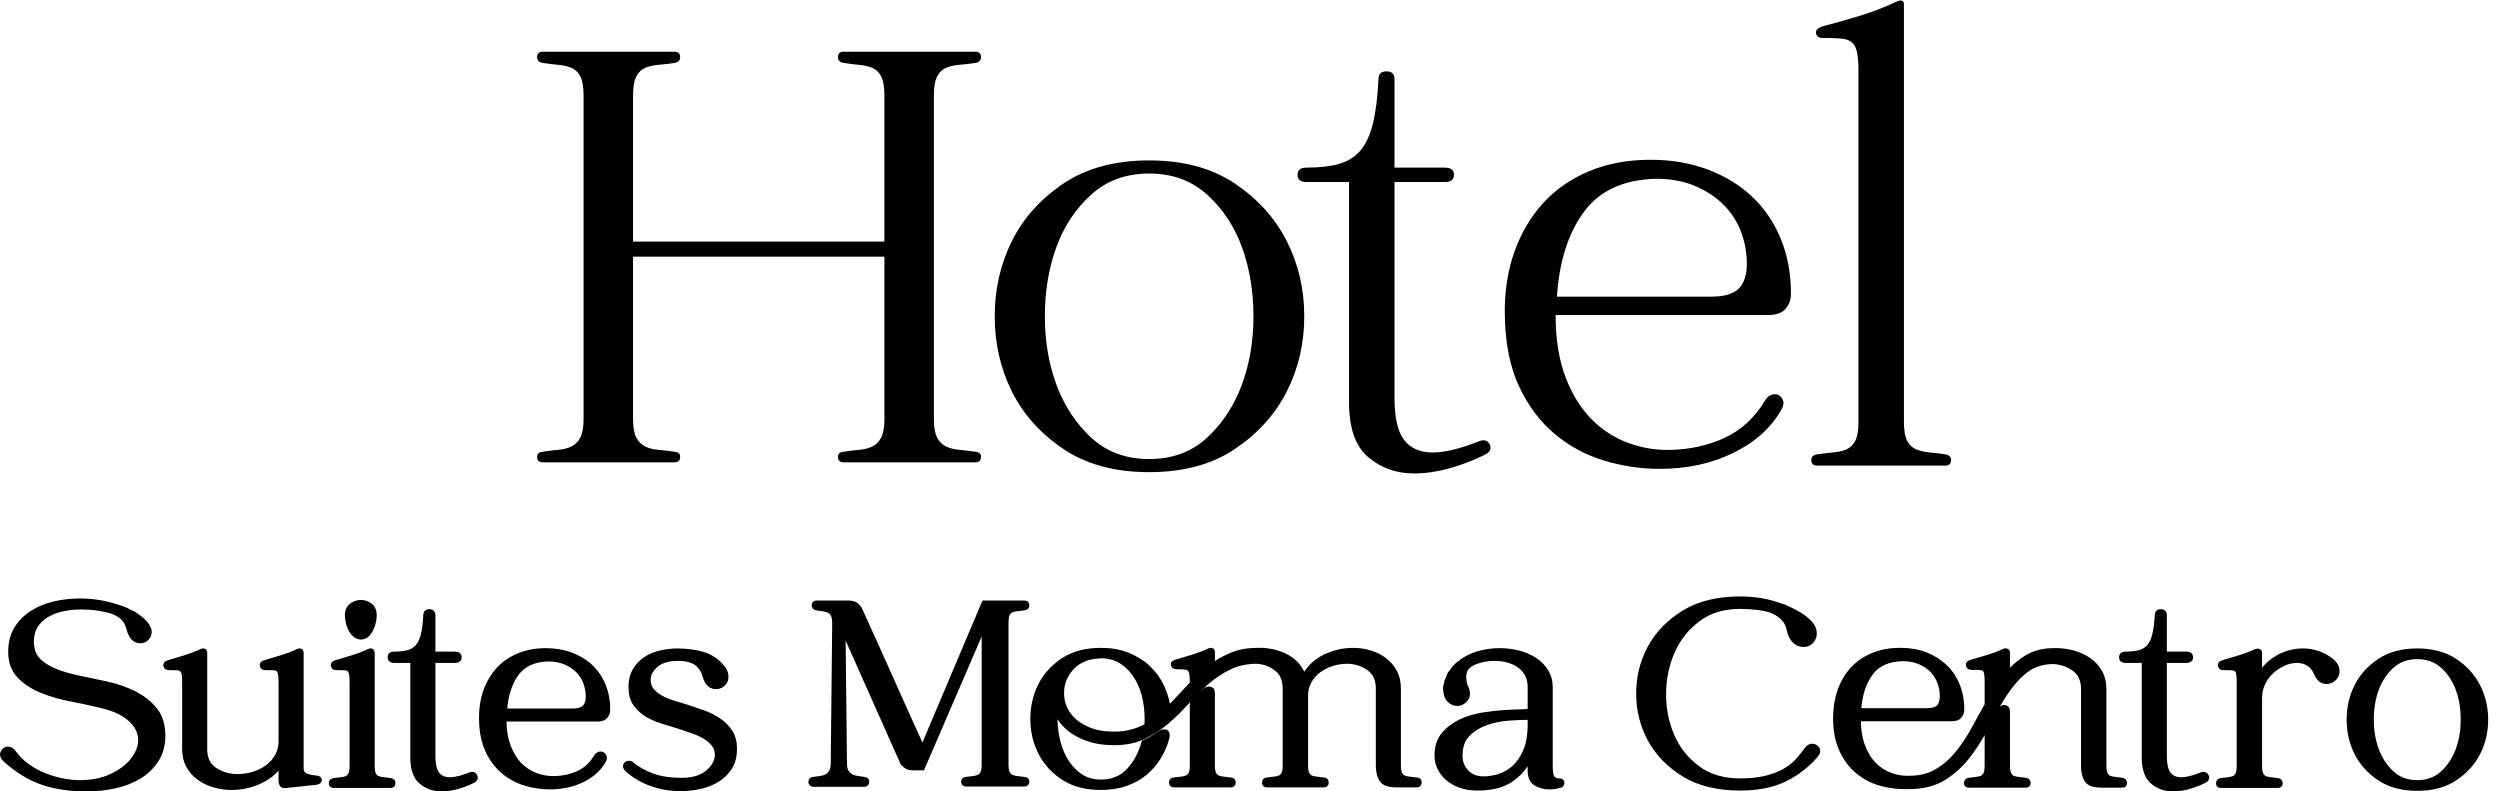
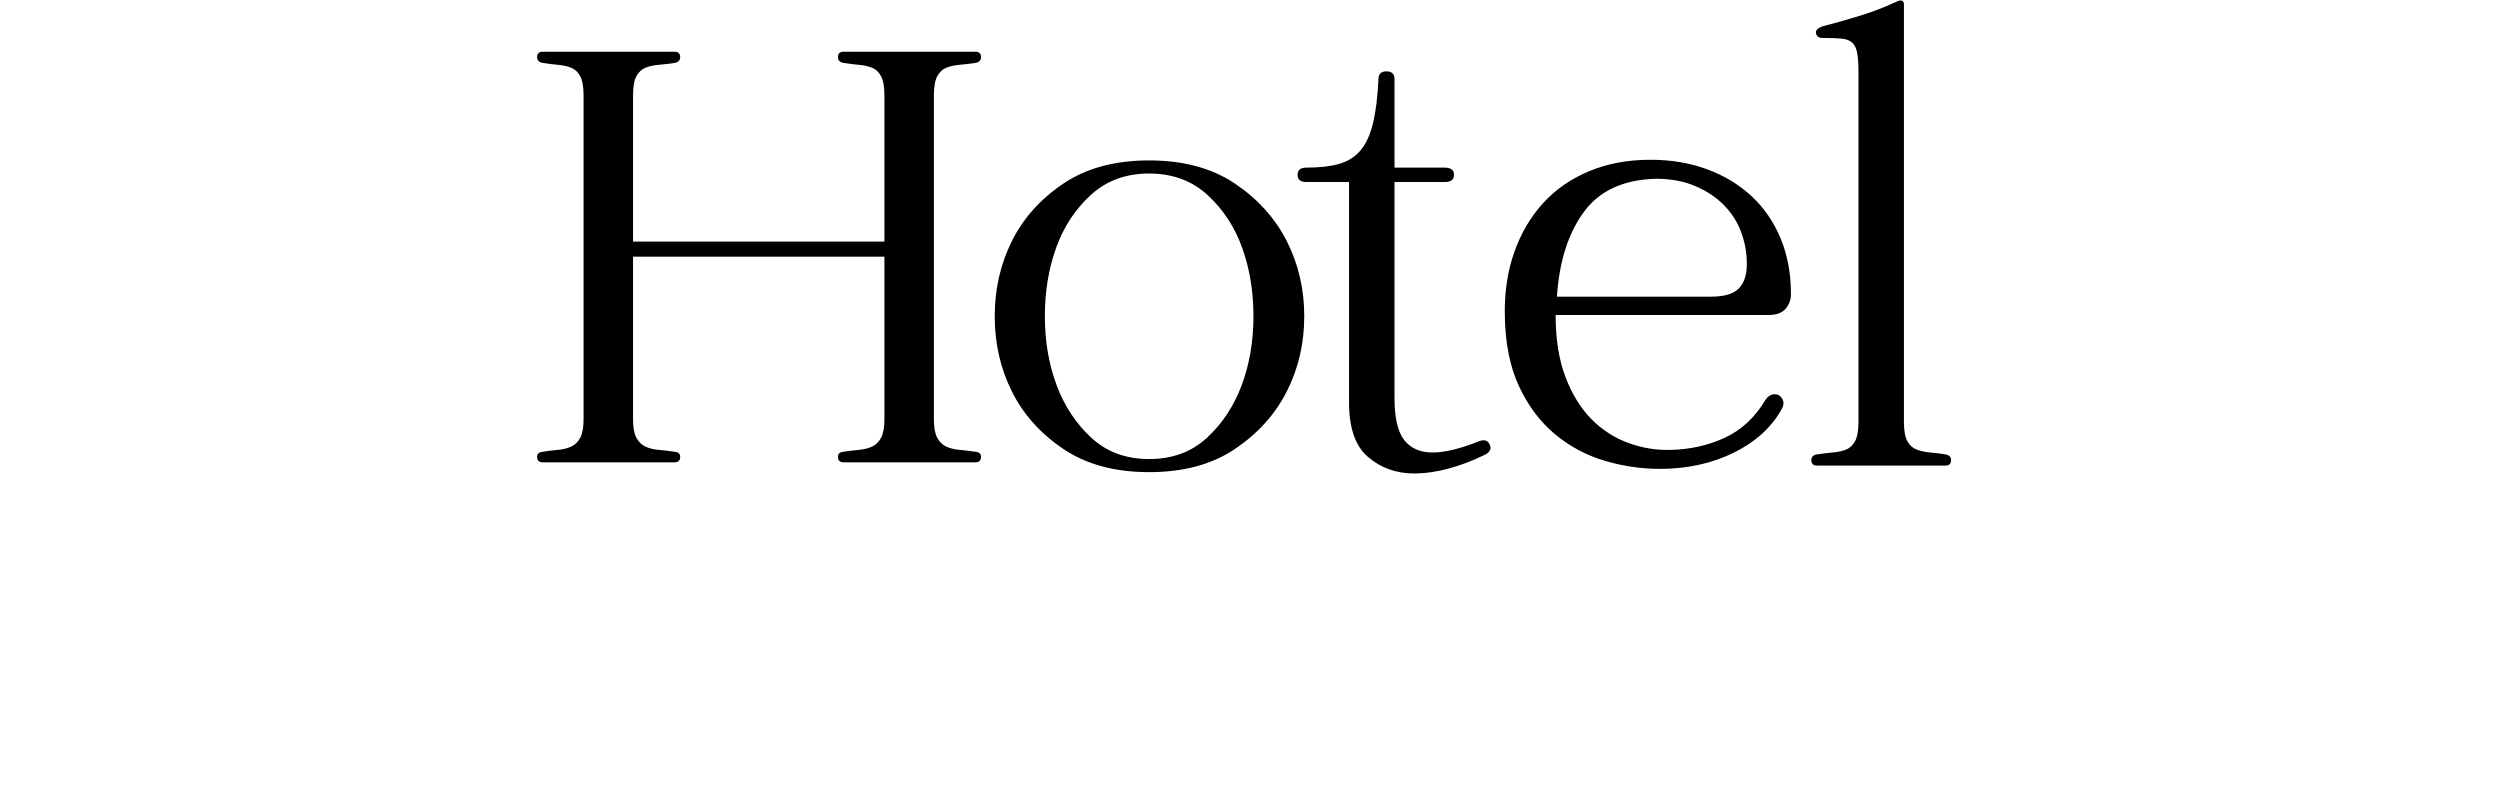
<svg xmlns="http://www.w3.org/2000/svg" width="100%" height="100%" viewBox="0 0 79 25" version="1.1" xml:space="preserve" style="fill-rule:evenodd;clip-rule:evenodd;stroke-linejoin:round;stroke-miterlimit:2;">
  <g transform="matrix(0.049,0,0,0.048,-9.44422e-06,18.848)">
-     <path d="M1289.62,72.63C1290.41,71.929 1291.38,71.486 1292.53,71.486C1295.17,71.486 1296.24,73.572 1296.24,75.962L1296.24,111.515C1296.24,112.916 1296.34,115.099 1297.01,116.367C1297.4,117.126 1297.95,117.763 1298.75,118.094C1299.8,118.524 1300.96,118.736 1302.08,118.833C1303.67,118.972 1305.26,119.173 1306.84,119.416L1306.94,119.432L1307.04,119.46C1308.64,119.917 1309.55,121.169 1309.55,122.827C1309.55,124.723 1308.27,125.877 1306.41,125.877L1269.71,125.877C1267.85,125.877 1266.57,124.723 1266.57,122.827C1266.57,121.169 1267.47,119.917 1269.08,119.46L1269.17,119.432L1269.28,119.416C1270.86,119.173 1272.44,118.972 1274.04,118.833C1275.16,118.736 1276.32,118.524 1277.36,118.094C1278.17,117.763 1278.71,117.126 1279.11,116.367C1279.78,115.099 1279.88,112.916 1279.88,111.515L1279.88,91.243C1277.27,95.956 1274.39,100.512 1271.21,104.867C1266.72,111.028 1261.28,116.277 1254.92,120.475C1247.83,125.153 1239.51,126.827 1231.12,126.827L1227.88,126.827C1222.36,126.827 1216.92,125.991 1211.63,124.38C1206.2,122.726 1201.31,120.036 1196.99,116.365C1192.36,112.443 1188.92,107.507 1186.39,102.023C1183.34,95.401 1182.21,87.972 1182.15,80.729C1182.1,74.33 1182.97,67.935 1184.99,61.855C1186.82,56.382 1189.56,51.352 1193.4,47.03C1197.2,42.754 1201.84,39.544 1207.1,37.299C1212.84,34.847 1219,33.842 1225.22,33.842L1226.97,33.843C1232.6,33.965 1238.17,34.963 1243.36,37.208C1248.08,39.248 1252.34,42.061 1255.95,45.736C1259.53,49.387 1262.19,53.682 1264.01,58.467C1265.94,63.584 1266.77,68.981 1266.77,74.441C1266.77,76.43 1266.15,78.238 1264.87,79.764C1263.36,81.554 1261.14,82.148 1258.88,82.148L1200.06,82.148C1200.17,87.524 1200.88,93.093 1202.79,98.105C1204.4,102.351 1206.64,106.449 1209.84,109.714C1212.66,112.586 1215.93,114.773 1219.7,116.172C1223.37,117.53 1227.16,118.189 1231.07,118.067L1231.12,118.067C1236.96,118.067 1242.7,116.948 1247.8,114.006C1252.68,111.19 1256.9,107.515 1260.47,103.164C1264.39,98.399 1267.79,93.226 1270.76,87.823C1273.83,82.231 1276.87,76.622 1279.88,70.993L1279.88,56.759C1279.88,54.911 1279.86,52.918 1279.61,51.085C1279.51,50.412 1279.3,49.529 1278.75,49.071C1278.17,48.585 1277.31,48.435 1276.57,48.4C1274.8,48.315 1273.01,48.306 1271.23,48.306C1269.47,48.306 1268.18,47.315 1267.84,45.575C1267.4,43.398 1269.11,42.176 1270.99,41.695C1274.53,40.646 1278.06,39.572 1281.59,38.478C1285.02,37.413 1288.39,36.136 1291.63,34.574C1292.46,34.173 1293.35,34.046 1294.25,34.271C1295.55,34.596 1296.24,35.681 1296.24,36.987L1296.24,46.928C1299.29,43.729 1302.71,40.943 1306.52,38.64C1311.98,35.336 1318.13,34.032 1324.44,34.033C1328.59,33.903 1332.73,34.357 1336.76,35.416C1340.64,36.435 1344.32,38.029 1347.63,40.307C1350.88,42.542 1353.49,45.397 1355.44,48.827C1357.56,52.548 1358.41,56.69 1358.41,60.942L1358.41,111.515C1358.41,112.916 1358.51,115.099 1359.18,116.367C1359.58,117.126 1360.12,117.762 1360.92,118.094C1361.97,118.524 1363.13,118.736 1364.25,118.833C1365.84,118.972 1367.43,119.173 1369.01,119.416L1369.11,119.432L1369.21,119.46C1370.81,119.917 1371.72,121.169 1371.72,122.827C1371.72,124.723 1370.44,125.877 1368.58,125.877L1355.46,125.877C1351.54,125.877 1346.36,125.246 1344.25,121.426C1342.63,118.508 1342.05,115.2 1342.05,111.895L1342.05,60.942C1342.05,56.287 1340.77,52.022 1336.98,49.112C1333.29,46.281 1329.03,44.852 1324.41,44.504C1318.03,44.514 1312.05,46.12 1307.06,50.219C1301.96,54.404 1297.71,59.489 1294.18,65.045C1292.6,67.535 1291.08,70.066 1289.62,72.63ZM772.073,64.528C773.476,63.119 774.926,61.756 776.427,60.47L776.448,60.452L776.469,60.435C777.369,59.714 778.42,59.319 779.575,59.319C782.087,59.319 783.48,60.964 783.48,63.414L783.48,111.325C783.48,112.725 783.576,114.909 784.244,116.177C784.643,116.935 785.187,117.572 785.992,117.904C787.037,118.334 788.195,118.545 789.316,118.643C790.91,118.782 792.5,118.983 794.058,119.223C795.894,119.452 796.997,120.771 796.88,122.643C796.763,124.514 795.519,125.687 793.644,125.687L757.14,125.687C755.266,125.687 754.021,124.514 753.904,122.643C753.788,120.783 754.876,119.469 756.713,119.224C758.226,118.973 759.749,118.776 761.278,118.643C762.447,118.542 763.63,118.318 764.727,117.892C765.561,117.567 766.127,116.963 766.541,116.177C767.208,114.909 767.304,112.725 767.304,111.325L767.304,69.688C767.049,69.977 766.796,70.268 766.544,70.56C762.518,75.215 758.186,79.601 753.55,83.649C748.92,87.692 743.794,91.074 738.27,93.771C732.119,96.775 725.351,97.929 718.545,97.929C713.473,97.929 708.326,97.396 703.448,95.962C699.304,94.742 695.294,93.022 691.693,90.621C688.464,88.468 685.598,85.856 683.299,82.721C682.843,82.099 682.408,81.465 681.995,80.819C682.045,84.509 682.406,88.188 683.069,91.832C683.992,96.91 685.601,101.834 688.118,106.352C690.388,110.427 693.368,113.93 697.156,116.662C700.959,119.406 705.325,120.538 709.99,120.538C716.63,120.538 722.369,118.443 726.845,113.471C731.44,108.364 734.435,102.322 736.177,95.702L736.376,94.948L737.088,94.631C740.341,93.185 743.424,91.402 746.292,89.293C747.597,88.334 749.204,87.457 750.866,87.457C752.367,87.457 753.606,88.187 754.113,89.639C754.571,90.952 754.302,92.557 753.958,93.866C752.772,98.37 750.939,102.646 748.553,106.643C746.12,110.721 743.078,114.322 739.468,117.407C735.668,120.654 731.298,123.045 726.605,124.735C721.286,126.65 715.626,127.398 709.99,127.398C701.022,127.398 692.157,125.567 684.646,120.463C678.079,116 672.901,110.253 669.456,103.093C666.053,96.018 664.448,88.47 664.448,80.62C664.448,72.77 666.053,65.221 669.456,58.147C672.901,50.987 678.079,45.24 684.646,40.777C692.157,35.673 701.022,33.842 709.99,33.842C716.215,33.842 722.44,34.781 728.205,37.201C733.269,39.326 737.906,42.238 741.833,46.095C745.587,49.783 748.562,54.051 750.73,58.847C752.44,62.631 753.679,66.569 754.444,70.628C756.306,68.714 758.135,66.769 759.931,64.793C762.386,62.093 764.844,59.395 767.304,56.7L767.304,56.569C767.304,54.77 767.273,52.74 766.95,50.966C766.826,50.282 766.567,49.323 766.03,48.835C765.497,48.351 764.617,48.175 763.926,48.109C762.195,47.944 760.399,47.926 758.661,47.926C756.981,47.926 755.667,47.058 755.199,45.418C754.55,43.146 756.537,41.952 758.435,41.501C761.938,40.462 765.431,39.39 768.914,38.29C772.312,37.217 775.659,35.946 778.864,34.386C779.758,33.951 780.809,33.605 781.796,33.929C782.991,34.322 783.48,35.429 783.48,36.606L783.48,42.466C786.89,40.253 790.493,38.365 794.263,36.816C799.479,34.672 805.109,33.845 810.725,33.842C817.556,33.589 824.077,34.949 830.139,38.114C835.193,40.753 838.851,44.597 841.109,49.573C844.214,44.788 848.337,41.001 853.567,38.386C859.534,35.403 865.875,33.842 872.545,33.842C876.421,33.842 880.251,34.385 883.956,35.531C887.511,36.63 890.826,38.279 893.782,40.547C896.742,42.819 899.071,45.664 900.793,48.976C902.693,52.63 903.447,56.658 903.447,60.752L903.447,111.325C903.447,112.725 903.544,114.909 904.211,116.177C904.61,116.935 905.155,117.572 905.96,117.904C907.004,118.334 908.163,118.545 909.284,118.643C910.878,118.782 912.467,118.983 914.026,119.223C915.861,119.452 916.965,120.771 916.848,122.643C916.731,124.514 915.486,125.687 913.612,125.687L900.493,125.687C896.545,125.687 891.54,124.984 889.462,121.125C887.895,118.215 887.272,114.99 887.272,111.705L887.272,60.752C887.272,55.799 885.88,51.313 881.693,48.395C877.744,45.643 873.365,44.314 868.552,44.314C865.481,44.314 862.464,44.822 859.541,45.758C856.631,46.689 853.911,48.048 851.465,49.883C849.08,51.671 847.179,53.896 845.731,56.502C844.16,59.329 843.559,62.484 843.559,65.695L843.559,111.325C843.559,112.725 843.656,114.909 844.322,116.177C844.722,116.936 845.266,117.572 846.071,117.904C847.116,118.334 848.274,118.545 849.395,118.643C850.987,118.782 852.574,118.989 854.154,119.225C855.913,119.489 856.867,120.804 856.867,122.542C856.867,124.455 855.636,125.687 853.723,125.687L817.029,125.687C815.116,125.687 813.885,124.455 813.885,122.542C813.885,120.804 814.839,119.489 816.598,119.225C818.178,118.989 819.765,118.782 821.356,118.643C822.478,118.545 823.636,118.334 824.681,117.904C825.486,117.572 826.03,116.935 826.429,116.177C827.097,114.909 827.193,112.725 827.193,111.325L827.193,60.752C827.193,56.195 826.038,51.85 822.379,48.897C818.967,46.144 815.055,44.67 810.691,44.314C804.67,44.322 798.735,45.397 793.331,48.131C788.192,50.732 783.442,53.966 779.13,57.785C776.694,59.943 774.342,62.194 772.073,64.528ZM76.792,5.586C79.91,6.443 82.907,7.867 85.692,9.506L86.086,9.506L86.477,9.747C88.086,10.737 89.647,11.816 91.115,13.005C92.368,14.019 93.581,15.121 94.643,16.335L94.664,16.36C97.008,19.149 98.911,22.791 97.163,26.385C95.839,29.104 93.655,30.815 90.569,30.815C89.246,30.815 87.981,30.473 86.801,29.883C85.315,29.14 84.243,27.819 83.456,26.386C82.631,25.004 82.023,23.517 81.666,21.946C81.372,20.65 80.929,19.397 80.358,18.197C79.727,16.873 78.714,15.687 77.661,14.681C76.12,13.21 73.747,12.105 71.779,11.332C65.55,9.392 59.058,8.571 52.544,8.571C48.602,8.571 44.668,8.949 40.81,9.771C37.339,10.511 33.994,11.726 30.949,13.565C28.198,15.228 25.944,17.403 24.272,20.15C22.5,23.061 21.847,26.386 21.847,29.762C21.847,31.99 22.2,34.17 22.905,36.283C23.66,38.549 25.184,40.468 26.928,42.062C29.392,44.315 32.58,46.041 35.615,47.385C40.277,49.448 45.445,50.864 50.416,51.941C56.696,53.3 62.984,54.618 69.252,56.031C75.506,57.441 81.604,59.52 87.316,62.444C92.651,65.175 97.319,68.831 101.06,73.524C105.178,78.691 106.642,85.05 106.642,91.552C106.642,97.504 105.405,103.303 102.21,108.386C99.259,113.082 95.374,116.891 90.669,119.831C85.692,122.942 80.194,125.022 74.481,126.312C68.34,127.699 62.07,128.348 55.777,128.348C46.142,128.348 36.359,127.199 27.209,124.079C17.924,120.912 9.636,115.27 2.404,108.726L2.373,108.699L2.345,108.67C0.521,106.846 -0.776,104.432 0.532,101.923C1.501,100.067 3.065,98.864 5.204,98.864C7.229,98.864 8.802,100.04 9.945,101.632C12.394,105.043 15.322,108.009 18.711,110.49C22.121,112.987 25.814,115.024 29.75,116.562C33.625,118.075 37.626,119.24 41.717,119.995C45.462,120.686 49.265,121.016 53.074,120.919C58.628,120.776 64.168,119.867 69.315,117.717C73.718,115.878 77.892,113.43 81.375,110.144C84.338,107.349 86.703,104.071 88.091,100.222C89.328,96.793 89.478,93.338 88.358,89.863C87.104,85.968 84.289,82.852 81.112,80.38C76.543,76.827 70.264,74.719 64.706,73.356C58.301,71.785 51.864,70.354 45.39,69.095C38.818,67.817 32.34,65.973 26.158,63.391C20.584,61.064 15.483,57.827 11.339,53.401C6.947,48.712 5.291,42.746 5.291,36.416C5.291,30.788 6.384,25.224 9.329,20.365C12.013,15.937 15.572,12.309 19.908,9.484C24.433,6.536 29.432,4.525 34.677,3.276C40.224,1.956 45.894,1.331 51.594,1.331C60.218,1.331 68.65,2.749 76.792,5.586ZM108.581,41.885C112.088,40.845 115.586,39.772 119.074,38.671C122.472,37.598 125.819,36.326 129.024,34.766C129.959,34.311 131.055,33.981 132.068,34.399C133.22,34.874 133.64,36.007 133.64,37.177L133.64,100.488C133.64,105.488 135.105,109.933 139.39,112.832C143.584,115.669 148.269,116.926 153.31,116.926C156.543,116.926 159.729,116.408 162.822,115.474C165.894,114.546 168.772,113.162 171.358,111.254C173.848,109.416 175.849,107.137 177.373,104.442C178.987,101.586 179.634,98.425 179.634,95.164L179.634,56.949C179.634,55.15 179.603,53.12 179.28,51.346C179.156,50.661 178.897,49.704 178.359,49.215C177.85,48.751 176.991,48.621 176.333,48.59C174.558,48.505 172.767,48.497 170.991,48.497C169.232,48.497 167.941,47.505 167.593,45.765C167.157,43.588 168.866,42.366 170.751,41.885C174.259,40.846 177.756,39.772 181.244,38.671C184.642,37.598 187.989,36.326 191.194,34.766C192.129,34.311 193.225,33.981 194.238,34.399C195.39,34.874 195.81,36.007 195.81,37.177L195.81,112.846C195.81,114.299 196.108,115.75 197.532,116.411C199.478,117.315 201.904,117.696 204.025,117.883C205.849,118.044 207.659,118.947 207.498,121.05C207.352,122.943 205.768,123.795 204.052,123.966L185.091,126.052C183.502,126.31 181.613,126.26 180.593,124.804C179.808,123.683 179.634,122.165 179.634,120.831L179.634,114.677C176.46,118.33 172.587,121.189 168.053,123.258C162.177,125.941 155.97,127.398 149.507,127.398C145.513,127.398 141.561,126.856 137.731,125.714C134.066,124.621 130.627,122.979 127.539,120.714C124.471,118.464 122.034,115.635 120.226,112.286C118.256,108.639 117.464,104.608 117.464,100.488L117.464,56.949C117.464,55.15 117.433,53.12 117.11,51.346C116.985,50.661 116.727,49.704 116.189,49.215C115.679,48.751 114.821,48.621 114.162,48.59C112.388,48.505 110.597,48.497 108.821,48.497C107.062,48.497 105.771,47.505 105.423,45.765C104.987,43.588 106.696,42.366 108.581,41.885ZM237.827,26.252C236.446,27.633 234.734,28.344 232.781,28.344C230.821,28.344 229.098,27.629 227.674,26.284C226.347,25.031 225.316,23.54 224.556,21.883C223.82,20.278 223.265,18.599 222.919,16.867C222.632,15.432 222.412,13.927 222.412,12.461C222.412,9.418 223.324,6.59 225.811,4.703C227.866,3.144 230.197,2.282 232.781,2.282C235.35,2.282 237.66,3.134 239.678,4.72C242.103,6.625 242.961,9.463 242.961,12.461C242.961,13.875 242.722,15.374 242.456,16.76C242.116,18.53 241.567,20.245 240.817,21.883C240.073,23.504 239.09,24.989 237.827,26.252ZM216.571,41.885C220.079,40.846 223.576,39.772 227.064,38.671C230.462,37.598 233.808,36.326 237.014,34.766C237.949,34.311 239.045,33.981 240.058,34.399C241.21,34.874 241.63,36.007 241.63,37.177L241.63,111.705C241.63,113.106 241.726,115.289 242.393,116.557C242.807,117.343 243.372,117.947 244.207,118.272C245.304,118.699 246.487,118.922 247.657,119.023C249.195,119.157 250.728,119.356 252.251,119.61L252.315,119.62L252.378,119.636C254.086,120.063 255.149,121.335 255.03,123.125C254.907,124.974 253.62,126.067 251.794,126.067L215.29,126.067C213.464,126.067 212.177,124.974 212.054,123.125C211.935,121.335 212.998,120.063 214.706,119.636L214.779,119.618L214.853,119.606C216.434,119.363 218.023,119.162 219.617,119.023C220.739,118.926 221.897,118.714 222.942,118.284C223.747,117.952 224.291,117.316 224.69,116.557C225.357,115.289 225.454,113.106 225.454,111.705L225.454,56.949C225.454,55.15 225.423,53.12 225.1,51.346C224.975,50.661 224.717,49.704 224.179,49.215C223.669,48.751 222.811,48.621 222.152,48.59C220.378,48.505 218.587,48.497 216.811,48.497C215.052,48.497 213.761,47.505 213.413,45.765C212.977,43.589 214.686,42.366 216.571,41.885ZM280.795,43.744L280.795,104.86C280.795,108.19 281.109,113.279 283.219,116.043C284.906,118.254 287.305,119.017 290.008,119.017C294.071,119.017 298.793,117.421 302.514,115.905C304.665,115.029 306.739,115.459 307.744,117.693C308.797,120.034 307.468,121.888 305.351,122.864C302.051,124.515 298.586,125.869 295.006,126.863C291.644,127.797 288.178,128.348 284.685,128.348C279.314,128.348 274.533,126.647 270.494,123.096C265.53,118.731 264.519,111.461 264.619,105.228L264.619,43.744L254.075,43.744C251.726,43.744 249.98,42.503 249.98,40.029C249.98,37.554 251.726,36.314 254.075,36.314C256.952,36.314 260.075,36.113 262.855,35.329C264.946,34.739 266.73,33.676 268.15,32.029C269.831,30.079 270.81,27.374 271.416,24.907C272.41,20.853 272.786,16.391 272.985,12.229C273.002,9.833 274.483,8.366 276.89,8.366C279.31,8.366 280.795,9.85 280.795,12.271L280.795,36.314L293.43,36.314C295.802,36.314 297.716,37.469 297.716,40.029C297.716,42.588 295.802,43.744 293.43,43.744L280.795,43.744ZM326.632,82.339C326.746,87.714 327.457,93.283 329.361,98.295C330.973,102.541 333.22,106.639 336.417,109.903C339.231,112.776 342.51,114.963 346.279,116.362C349.942,117.721 353.746,118.36 357.649,118.257C362.776,118.122 367.749,117.094 372.398,114.895C377.03,112.705 380.504,109.183 383.102,104.794C384.04,103.209 385.455,102.096 387.351,102.096C388.897,102.096 390.096,102.922 390.852,104.245C391.713,105.752 391.487,107.395 390.676,108.874C387.394,114.851 382.349,119.159 376.29,122.188C369.52,125.573 362.19,127.017 354.65,127.017C349.126,127.017 343.681,126.181 338.396,124.57C332.97,122.916 328.076,120.226 323.75,116.556C319.128,112.634 315.681,107.697 313.154,102.213C310.116,95.617 309.041,88.141 308.918,80.933C308.809,74.54 309.577,68.092 311.668,62.029C313.55,56.572 316.321,51.544 320.165,47.22C323.966,42.945 328.601,39.734 333.86,37.49C339.605,35.037 345.763,34.032 351.988,34.032C357.671,34.032 363.296,34.886 368.626,36.893C373.535,38.742 377.998,41.418 381.813,45.028C385.634,48.645 388.486,52.991 390.471,57.857C392.647,63.192 393.537,68.888 393.537,74.631C393.537,76.62 392.921,78.428 391.635,79.955C390.128,81.745 387.905,82.339 385.64,82.339L326.632,82.339ZM408.611,109.375C412.095,112.43 416.466,114.673 420.747,116.375C426.581,118.695 433.21,119.397 439.445,119.397C445.092,119.397 451.213,118.359 455.572,114.484C458.646,111.752 461.016,108.344 461.016,104.1C461.016,101.884 460.393,99.908 458.999,98.18C457.477,96.292 455.62,94.755 453.54,93.518C451.226,92.142 448.771,91.024 446.23,90.138C443.786,89.286 441.344,88.43 438.918,87.574C435.327,86.377 431.698,85.249 428.053,84.173C424.255,83.053 420.575,81.541 417.147,79.553C413.816,77.621 410.995,75.092 408.752,71.965C406.17,68.367 405.31,63.968 405.31,59.611C405.31,55.475 406.09,51.371 408.193,47.766C410.066,44.556 412.543,41.88 415.635,39.819C418.784,37.719 422.285,36.323 425.971,35.497C429.71,34.659 433.521,34.222 437.354,34.222L437.387,34.223C442.676,34.333 448.227,34.863 453.313,36.381C457.837,37.732 461.78,40.104 465.119,43.444C466.887,45.212 468.637,47.407 469.335,49.849C469.858,51.681 470.02,53.634 469.408,55.466C468.857,57.122 467.857,58.48 466.442,59.502C465.03,60.521 463.431,61.045 461.689,61.045C459.861,61.045 458.216,60.399 456.786,59.269C455.072,57.916 454.081,55.848 453.477,53.796L453.468,53.763L453.46,53.731C452.638,50.442 451.117,47.428 448.419,45.295C445.441,42.94 441.023,42.413 437.354,42.413C432.735,42.413 427.562,43.209 423.98,46.378C421.452,48.614 419.585,51.378 419.585,54.858C419.585,57.201 420.201,59.331 421.752,61.112C423.409,63.014 425.423,64.514 427.651,65.684C430.131,66.985 432.738,68.016 435.428,68.793C438.029,69.545 440.622,70.334 443.191,71.19C446.769,72.382 450.33,73.627 453.877,74.911C457.568,76.247 461.083,78.007 464.32,80.233C467.467,82.396 470.128,85.082 472.184,88.302C474.475,91.891 475.29,96.088 475.29,100.298C475.29,104.928 474.412,109.569 471.901,113.526C469.667,117.045 466.752,119.91 463.213,122.114C459.595,124.367 455.64,125.895 451.479,126.791C447.271,127.697 442.989,128.158 438.684,128.158C432.063,128.158 425.608,127.019 419.396,124.731C413.432,122.534 407.987,119.344 403.349,114.979L403.314,114.944C402.082,113.713 401.248,112.07 402.037,110.359C402.709,108.903 404.021,108.18 405.603,108.18C406.75,108.18 407.789,108.574 408.611,109.375ZM622.676,118.844C624.189,118.593 625.712,118.396 627.241,118.263C628.348,118.166 629.482,117.936 630.492,117.461C631.319,117.071 631.893,116.407 632.314,115.607C632.972,114.357 633.077,112.327 633.077,110.945L633.077,26.369L595.852,114.47L588.881,114.47C587.252,114.47 585.411,114.256 584.011,113.356C582.883,112.631 581.886,111.689 581.005,110.683L580.839,110.493L545.342,29.006L546.206,109.605C546.206,111.151 546.352,113.24 547.133,114.607C547.721,115.636 548.506,116.459 549.548,117.032C550.67,117.649 551.881,118.016 553.15,118.174C554.687,118.366 556.221,118.59 557.749,118.844C559.586,119.089 560.674,120.404 560.557,122.263C560.44,124.133 559.196,125.306 557.321,125.306L524.62,125.306C522.745,125.306 521.5,124.133 521.384,122.263C521.267,120.404 522.355,119.089 524.192,118.844C525.754,118.584 527.322,118.362 528.894,118.173C530.143,118.023 531.364,117.682 532.457,117.049C533.469,116.463 534.23,115.618 534.808,114.607C535.589,113.24 535.734,111.151 535.734,109.605L536.685,17.776C536.685,16.308 536.579,14.153 535.906,12.807C535.478,11.951 534.888,11.212 534.032,10.759C533.029,10.228 531.899,9.939 530.779,9.793C529.267,9.596 527.758,9.37 526.254,9.119L526.19,9.109L526.127,9.093C524.419,8.666 523.355,7.393 523.475,5.603C523.598,3.755 524.885,2.662 526.711,2.662L546.864,2.662C548.914,2.662 551.094,3.001 552.819,4.181C554.358,5.234 555.444,6.701 556.15,8.394C557.773,12.016 559.391,15.664 560.994,19.318C562.595,22.969 564.239,26.6 565.842,30.25L585.045,73.978C586.647,77.628 588.292,81.26 589.893,84.911C591.493,88.559 593.12,92.195 594.738,95.836C594.765,95.898 594.833,96.036 594.899,96.131C594.91,96.1 594.919,96.07 594.925,96.049L594.951,95.96L633.616,2.662L660.558,2.662C662.384,2.662 663.671,3.755 663.794,5.604C663.913,7.393 662.85,8.666 661.142,9.093L661.069,9.111L660.995,9.122C659.414,9.365 657.824,9.567 656.23,9.706C655.109,9.803 653.951,10.015 652.906,10.445C652.101,10.777 651.557,11.413 651.157,12.171C650.49,13.439 650.394,15.623 650.394,17.024L650.394,110.945C650.394,112.327 650.5,114.357 651.157,115.607C651.579,116.407 652.152,117.071 652.979,117.461C653.989,117.936 655.123,118.166 656.23,118.263C657.824,118.401 659.414,118.603 660.973,118.843C662.766,119.067 663.918,120.317 663.794,122.175C663.671,124.023 662.384,125.116 660.558,125.116L623.104,125.116C621.278,125.116 619.991,124.023 619.868,122.175C619.745,120.329 620.88,119.083 622.676,118.844ZM934.944,48.534C935.303,47.95 935.699,47.382 936.144,46.862C936.517,46.427 936.875,45.978 937.219,45.519L937.288,45.426L937.369,45.345C937.512,45.202 937.669,45.079 937.836,44.978C938.422,44.198 939.217,43.514 939.975,42.943C943.652,39.82 947.882,37.603 952.493,36.194C957.221,34.75 962.091,34.032 967.036,34.032C971.282,34.032 975.497,34.543 979.61,35.605C983.499,36.608 987.213,38.156 990.561,40.389C993.755,42.518 996.386,45.221 998.37,48.505C1000.45,51.953 1001.36,55.786 1001.36,59.801L1001.36,112.275C1001.36,113.634 1001.46,117.592 1002.5,118.637C1003.36,119.49 1004.45,119.778 1005.63,119.778C1007.41,119.778 1008.74,120.791 1008.87,122.617C1008.99,124.397 1007.88,125.602 1006.24,126.013C1003.95,126.649 1001.57,127.017 999.167,127.017C995.82,127.017 992.65,126.229 989.776,124.504C986.234,122.379 985.185,118.468 985.185,114.557L985.185,111.824C982.859,115.405 979.865,118.501 976.39,121.168C969.746,126.267 961.155,127.778 952.967,127.778C948.974,127.778 944.956,127.248 941.193,125.873C937.964,124.694 934.93,123.026 932.384,120.698C930.095,118.606 928.235,116.155 926.961,113.322C925.725,110.577 925.107,107.681 925.107,104.67C925.107,99.231 926.402,93.98 929.954,89.748C933.143,85.949 937.051,83.006 941.524,80.866C946.211,78.625 951.2,77.167 956.325,76.354C961.227,75.577 966.172,75 971.127,74.721C974.848,74.512 978.581,74.323 982.306,74.244C982.824,74.233 984.331,74.186 985.185,74.016L985.185,59.801C985.185,57.11 984.735,54.403 983.471,52.002C982.344,49.861 980.814,48.073 978.838,46.678C976.763,45.214 974.46,44.175 972.018,43.494C969.4,42.763 966.711,42.413 963.994,42.413C959.434,42.413 954.98,43.218 950.815,45.107C948.182,46.428 945.894,48.362 945.65,51.468C945.438,54.165 945.74,56.844 946.846,59.332C948.205,62.392 948.671,65.821 946.44,68.611C944.712,70.77 942.452,72.072 939.658,72.072C937.265,72.072 935.235,70.983 933.567,69.315C931.373,67.121 930.732,63.798 930.621,60.812L930.62,60.782L930.62,60.752C930.62,59.092 931.056,57.325 931.571,55.739L931.571,55.236L932.246,53.884C932.516,52.963 932.844,52.059 933.223,51.176C933.642,50.198 934.211,49.304 934.944,48.534ZM1172.07,105.742C1166.42,112.429 1159.62,117.742 1151.81,121.708C1142.75,126.313 1132.24,127.778 1122.18,127.778C1109.16,127.778 1096.03,125.363 1084.9,118.305C1075.46,112.319 1067.74,104.529 1062.56,94.583C1057.56,84.988 1055.15,74.708 1055.15,63.889C1055.15,53.07 1057.56,42.79 1062.56,33.195C1067.74,23.249 1075.46,15.458 1084.9,9.473C1096.03,2.415 1109.16,0 1122.18,0C1126.85,0 1131.54,0.352 1136.15,1.166C1140.28,1.895 1144.37,2.952 1148.3,4.433C1149.3,4.65 1150.36,5.065 1151.3,5.44L1152.32,5.848L1152.32,5.964C1155.25,7.173 1158.07,8.663 1160.76,10.316C1163.54,12.017 1166.32,14.057 1168.46,16.531C1169.96,18.257 1171.16,20.295 1171.5,22.585C1171.78,24.434 1171.66,26.293 1170.91,28.025C1170.24,29.608 1169.19,30.918 1167.76,31.873C1166.34,32.818 1164.76,33.287 1163.05,33.287C1161.26,33.287 1159.58,32.732 1158.04,31.825C1156.13,30.696 1154.78,28.83 1153.81,26.876C1153.11,25.474 1152.61,23.99 1152.33,22.448C1152.09,21.133 1151.67,19.861 1151.12,18.646C1150.46,17.203 1149.33,15.862 1148.22,14.75C1146.53,13.063 1144.08,11.735 1141.92,10.741C1138.8,9.71 1135.54,9.09 1132.28,8.753C1128.92,8.406 1125.55,8.19 1122.18,8.19C1112.65,8.19 1103.61,10.459 1095.98,16.316C1088.83,21.797 1083.49,28.689 1079.94,36.962C1076.25,45.557 1074.52,54.65 1074.46,63.995C1074.4,73.322 1076.03,82.412 1079.66,91.015C1083.15,99.297 1088.46,106.181 1095.6,111.652C1103.32,117.577 1112.56,119.778 1122.18,119.778C1127.6,119.778 1133.33,119.393 1138.59,118.024C1142.55,116.994 1146.52,115.578 1150.07,113.531C1152.99,111.85 1155.7,109.802 1157.95,107.294C1159.98,105.029 1161.89,102.647 1163.62,100.138C1164.83,98.374 1166.52,96.963 1168.76,96.963C1170.77,96.963 1172.35,97.946 1173.32,99.705C1174.51,101.872 1173.62,104.038 1172.07,105.742ZM1397.39,43.744L1397.39,104.86C1397.39,108.19 1397.7,113.279 1399.81,116.043C1401.5,118.254 1403.9,119.017 1406.6,119.017C1410.66,119.017 1415.38,117.421 1419.11,115.905C1421.26,115.029 1423.33,115.459 1424.34,117.693C1425.39,120.034 1424.06,121.888 1421.94,122.864C1418.64,124.515 1415.18,125.869 1411.6,126.863C1408.24,127.797 1404.77,128.348 1401.28,128.348C1395.91,128.348 1391.12,126.647 1387.09,123.096C1382.12,118.731 1381.11,111.461 1381.21,105.228L1381.21,43.744L1370.67,43.744C1368.32,43.744 1366.57,42.503 1366.57,40.029C1366.57,37.554 1368.32,36.314 1370.67,36.314C1373.54,36.314 1376.67,36.113 1379.45,35.329C1381.54,34.739 1383.32,33.676 1384.74,32.029C1386.42,30.079 1387.4,27.374 1388.01,24.907C1389,20.853 1389.38,16.391 1389.58,12.229C1389.59,9.833 1391.08,8.366 1393.48,8.366C1395.9,8.366 1397.39,9.85 1397.39,12.271L1397.39,36.314L1410.02,36.314C1412.39,36.314 1414.31,37.469 1414.31,40.029C1414.31,42.588 1412.39,43.744 1410.02,43.744L1397.39,43.744ZM1433.55,41.885C1437.06,40.845 1440.55,39.772 1444.04,38.671C1447.51,37.576 1450.91,36.276 1454.19,34.763C1455,34.358 1455.9,34.235 1456.81,34.461C1458.11,34.786 1458.8,35.871 1458.8,37.177L1458.8,46.946C1461.39,43.61 1464.56,40.842 1468.36,38.709C1473.56,35.783 1479.15,34.222 1485.12,34.222C1491.74,34.222 1497.78,36.195 1503.17,40.037C1505.23,41.498 1507.24,43.423 1508.13,45.834C1508.82,47.714 1509.03,49.685 1508.44,51.623C1507.89,53.44 1506.81,54.91 1505.26,55.998C1503.78,57.028 1502.13,57.622 1500.33,57.622C1498.65,57.622 1497.12,57.058 1495.77,56.079C1494.16,54.916 1493.11,53.097 1492.37,51.292C1491.41,48.975 1489.99,46.82 1487.8,45.509C1485.81,44.311 1483.64,43.744 1481.32,43.744C1478.6,43.744 1475.99,44.406 1473.52,45.505C1470.81,46.71 1468.35,48.341 1466.16,50.35C1463.91,52.422 1462.15,54.892 1460.82,57.651C1459.41,60.601 1458.8,63.764 1458.8,67.026L1458.8,111.705C1458.8,113.106 1458.89,115.289 1459.56,116.557C1459.96,117.316 1460.5,117.952 1461.31,118.284C1462.35,118.714 1463.51,118.926 1464.63,119.023C1466.23,119.162 1467.82,119.363 1469.4,119.606L1469.5,119.622L1469.6,119.65C1471.2,120.108 1472.11,121.359 1472.11,123.017C1472.11,124.914 1470.83,126.067 1468.96,126.067L1432.27,126.067C1430.4,126.067 1429.12,124.913 1429.12,123.017C1429.12,121.359 1430.03,120.108 1431.63,119.65L1431.73,119.622L1431.83,119.606C1433.41,119.363 1435,119.162 1436.6,119.023C1437.72,118.926 1438.87,118.714 1439.92,118.284C1440.72,117.952 1441.27,117.316 1441.67,116.557C1442.34,115.289 1442.43,113.106 1442.43,111.705L1442.43,56.949C1442.43,55.101 1442.41,53.108 1442.16,51.275C1442.07,50.602 1441.85,49.719 1441.3,49.261C1440.72,48.775 1439.86,48.625 1439.13,48.59C1437.36,48.505 1435.56,48.497 1433.79,48.497C1432.03,48.497 1430.74,47.505 1430.39,45.765C1429.95,43.588 1431.66,42.366 1433.55,41.885ZM1558.89,34.222C1567.88,34.222 1576.74,36.09 1584.24,41.259C1590.77,45.758 1595.99,51.494 1599.51,58.605C1603,65.66 1604.62,73.227 1604.62,81.095C1604.62,88.963 1603,96.53 1599.51,103.585C1595.99,110.696 1590.77,116.433 1584.24,120.932C1576.74,126.101 1567.88,127.968 1558.89,127.968C1549.89,127.968 1541.04,126.101 1533.54,120.932C1527.02,116.439 1521.82,110.703 1518.36,103.574C1514.92,96.502 1513.35,88.941 1513.35,81.095C1513.35,73.25 1514.92,65.688 1518.36,58.617C1521.82,51.487 1527.02,45.751 1533.54,41.259C1541.04,36.09 1549.89,34.222 1558.89,34.222ZM327.12,73.768L369.29,73.768C371.377,73.768 374.369,73.499 375.913,71.89C377.4,70.341 377.743,67.942 377.743,65.885C377.743,62.913 377.234,60.012 376.223,57.217C375.223,54.452 373.693,52.015 371.643,49.906C369.464,47.665 366.85,45.986 363.988,44.752C360.686,43.327 357.088,42.793 353.532,42.793C345.848,43.004 338.895,45.373 334.297,51.809C329.751,58.174 327.786,66.048 327.12,73.768ZM702.395,41.797C698.615,42.919 695.249,44.807 692.543,47.697C690.023,50.389 688.155,53.485 687.117,57.026C686.072,60.59 685.961,64.238 686.589,67.892C687.251,71.742 688.884,75.149 691.373,78.159C694.195,81.572 697.925,84.057 701.922,85.894C707.046,88.248 712.956,88.978 718.545,88.978C722.214,88.978 725.886,88.576 729.43,87.609C732.448,86.786 735.349,85.623 738.083,84.11C738.363,78.994 738.04,73.886 737.102,68.844C736.174,63.856 734.558,59.037 732.057,54.611C729.771,50.569 726.761,47.147 722.944,44.5C719.075,41.817 714.674,40.702 709.99,40.702L709.77,40.702L708.82,40.892L707.653,40.892L706.512,41.082L705.778,41.082C705.239,41.191 704.7,41.304 704.163,41.423C703.575,41.554 702.985,41.678 702.395,41.797ZM985.185,81.207C981.106,81.254 977.017,81.47 972.952,81.764C968.034,82.12 963.197,83.092 958.568,84.804C954.342,86.367 950.59,88.719 947.494,92.001C944.2,95.492 943.183,100.187 943.183,104.86C943.183,108.559 944.345,111.773 946.845,114.507C949.512,117.421 953.085,118.447 956.96,118.447C960.013,118.447 963.085,117.858 966.004,116.993C969.374,115.994 972.36,114.21 975,111.907C978.127,109.18 980.404,105.573 982.096,101.817C984.357,96.8 985.084,90.892 985.186,85.453L985.185,81.207ZM1200.36,73.578L1242.52,73.578C1244.61,73.578 1247.6,73.309 1249.15,71.7C1250.63,70.152 1250.98,67.751 1250.98,65.695C1250.98,62.723 1250.47,59.822 1249.46,57.027C1248.46,54.275 1246.96,51.826 1244.96,49.699C1242.83,47.45 1240.24,45.782 1237.41,44.562C1234.11,43.137 1230.51,42.603 1226.96,42.602C1219.24,42.811 1212.16,45.139 1207.53,51.619C1202.99,57.984 1201.02,65.857 1200.36,73.578ZM1574.33,47.017C1570,42.997 1564.77,41.272 1558.89,41.272C1553.01,41.272 1547.78,42.997 1543.45,47.017C1539.07,51.083 1535.99,56.047 1533.99,61.674C1531.78,67.919 1530.85,74.485 1530.85,81.095C1530.85,87.711 1531.81,94.272 1534.08,100.502C1536.12,106.101 1539.21,111.087 1543.56,115.181C1547.84,119.213 1553.04,120.918 1558.89,120.918C1564.74,120.918 1569.94,119.213 1574.22,115.181C1578.57,111.087 1581.65,106.101 1583.7,100.502C1585.97,94.272 1586.92,87.711 1586.92,81.095C1586.92,74.485 1586,67.919 1583.79,61.674C1581.79,56.047 1578.7,51.083 1574.33,47.017" />
-   </g>
+     </g>
  <g transform="matrix(0.049,0,0,0.048,-9.44422e-06,-10.111)">
    <path d="M435.413,508.112C437.712,508.399 438.79,509.621 438.646,511.776C438.502,513.932 437.281,515.01 434.981,515.01L350.047,515.01C347.748,515.01 346.526,513.932 346.383,511.776C346.239,509.621 347.317,508.399 349.616,508.112C353.065,507.537 356.443,507.106 359.748,506.818C363.053,506.531 365.927,505.812 368.371,504.663C370.814,503.513 372.754,501.573 374.191,498.842C375.628,496.112 376.347,492.016 376.347,486.555L376.347,273.573C376.347,267.824 375.628,263.585 374.191,260.854C372.754,258.124 370.814,256.256 368.371,255.249C365.927,254.243 363.053,253.597 359.748,253.309C356.443,253.022 353.065,252.591 349.616,252.016C347.317,251.441 346.239,250.076 346.383,247.92C346.526,245.765 347.748,244.687 350.047,244.687L434.981,244.687C437.281,244.687 438.502,245.765 438.646,247.92C438.79,250.076 437.712,251.441 435.413,252.016C431.676,252.591 428.155,253.022 424.85,253.309C421.544,253.597 418.67,254.243 416.227,255.249C413.784,256.256 411.844,258.124 410.406,260.854C408.969,263.585 408.251,267.824 408.251,273.573L408.251,369.716L570.358,369.716L570.358,273.573C570.358,267.824 569.64,263.585 568.203,260.854C566.766,258.124 564.826,256.256 562.382,255.249C559.939,254.243 557.065,253.597 553.76,253.309C550.454,253.022 547.077,252.591 543.628,252.016C541.329,251.441 540.251,250.076 540.395,247.92C540.538,245.765 541.76,244.687 544.059,244.687L628.993,244.687C631.293,244.687 632.514,245.765 632.658,247.92C632.802,250.076 631.724,251.441 629.425,252.016C625.688,252.591 622.167,253.022 618.861,253.309C615.556,253.597 612.682,254.243 610.239,255.249C607.796,256.256 605.856,258.124 604.419,260.854C602.981,263.585 602.263,267.824 602.263,273.573L602.263,486.555C602.263,492.016 602.981,496.112 604.419,498.842C605.856,501.573 607.796,503.513 610.239,504.663C612.682,505.812 615.556,506.531 618.861,506.818C622.167,507.106 625.688,507.537 629.425,508.112C631.724,508.399 632.802,509.621 632.658,511.776C632.514,513.932 631.293,515.01 628.993,515.01L544.059,515.01C541.76,515.01 540.538,513.932 540.395,511.776C540.251,509.621 541.329,508.399 543.628,508.112C547.077,507.537 550.454,507.106 553.76,506.818C557.065,506.531 559.939,505.812 562.382,504.663C564.826,503.513 566.766,501.573 568.203,498.842C569.64,496.112 570.358,492.016 570.358,486.555L570.358,379.633L408.251,379.633L408.251,486.555C408.251,492.016 408.969,496.112 410.406,498.842C411.844,501.573 413.784,503.513 416.227,504.663C418.67,505.812 421.544,506.531 424.85,506.818C428.155,507.106 431.676,507.537 435.413,508.112ZM741.089,316.255C763.221,316.255 781.688,321.357 796.49,331.561C811.293,341.764 822.43,354.411 829.904,369.501C837.377,384.591 841.113,401.046 841.113,418.866C841.113,436.686 837.377,453.142 829.904,468.232C822.43,483.321 811.293,495.968 796.49,506.172C781.688,516.375 763.221,521.477 741.089,521.477C718.957,521.477 700.49,516.375 685.688,506.172C670.886,495.968 659.82,483.321 652.49,468.232C645.161,453.142 641.496,436.686 641.496,418.866C641.496,401.046 645.161,384.591 652.49,369.501C659.82,354.411 670.886,341.764 685.688,331.561C700.49,321.357 718.957,316.255 741.089,316.255ZM741.089,324.878C726.143,324.878 713.64,329.549 703.58,338.89C693.52,348.231 686.047,359.8 681.161,373.597C676.275,387.393 673.832,402.483 673.832,418.866C673.832,435.249 676.347,450.339 681.377,464.136C686.407,477.932 693.88,489.501 703.796,498.842C713.712,508.184 726.143,512.854 741.089,512.854C756.035,512.854 768.466,508.184 778.383,498.842C788.299,489.501 795.772,477.932 800.802,464.136C805.832,450.339 808.347,435.249 808.347,418.866C808.347,402.483 805.904,387.393 801.017,373.597C796.131,359.8 788.658,348.231 778.598,338.89C768.538,329.549 756.035,324.878 741.089,324.878ZM957.089,510.267C949.616,514.004 941.999,516.95 934.239,519.106C926.478,521.262 919.005,522.339 911.82,522.339C900.323,522.339 890.406,518.675 882.071,511.345C873.736,504.016 869.712,491.441 869.999,473.621L869.999,330.483L842.406,330.483C838.67,330.483 836.802,328.902 836.802,325.74C836.802,322.579 838.67,320.998 842.406,320.998C850.742,320.998 857.712,320.207 863.317,318.627C868.921,317.046 873.52,314.171 877.113,310.004C880.706,305.836 883.436,299.944 885.304,292.327C887.173,284.711 888.394,274.866 888.969,262.794C888.969,259.345 890.694,257.621 894.143,257.621C897.592,257.621 899.317,259.345 899.317,262.794L899.317,320.998L931.652,320.998C935.676,320.998 937.688,322.579 937.688,325.74C937.688,328.902 935.676,330.483 931.652,330.483L899.317,330.483L899.317,472.758C899.317,485.692 901.4,494.89 905.568,500.351C909.736,505.812 915.843,508.543 923.891,508.543C931.652,508.543 941.568,506.1 953.64,501.213C957.089,499.776 959.46,500.495 960.754,503.369C962.047,506.243 960.825,508.543 957.089,510.267ZM1148.94,480.088C1142.34,492.16 1131.99,501.717 1117.9,508.758C1103.82,515.8 1088.01,519.321 1070.48,519.321C1058.41,519.321 1046.48,517.525 1034.69,513.932C1022.91,510.339 1012.27,504.519 1002.79,496.471C993.305,488.423 985.616,478.004 979.724,465.213C973.832,452.423 970.742,436.83 970.454,418.435C970.167,403.202 972.179,389.333 976.49,376.83C980.802,364.327 986.981,353.549 995.029,344.495C1003.08,335.441 1012.99,328.399 1024.78,323.369C1036.56,318.339 1049.78,315.824 1064.44,315.824C1077.66,315.824 1089.81,317.908 1100.87,322.076C1111.94,326.244 1121.5,332.136 1129.54,339.752C1137.59,347.369 1143.84,356.639 1148.3,367.561C1152.75,378.483 1154.98,390.698 1154.98,404.208C1154.98,407.944 1153.83,411.178 1151.53,413.908C1149.23,416.638 1145.64,418.004 1140.75,418.004L1003.22,418.004C1003.22,434.1 1005.38,447.824 1009.69,459.178C1014,470.531 1019.6,479.729 1026.5,486.77C1033.4,493.812 1041.31,498.986 1050.21,502.291C1059.12,505.597 1068.18,507.106 1077.38,506.818C1090.02,506.531 1101.66,503.872 1112.3,498.842C1122.93,493.812 1131.56,485.692 1138.17,474.483C1139.89,471.609 1142.05,470.172 1144.63,470.172C1146.65,470.172 1148.23,471.178 1149.38,473.19C1150.53,475.201 1150.38,477.501 1148.94,480.088ZM1067.89,328.327C1046.91,328.902 1031.39,336.231 1021.33,350.315C1011.27,364.399 1005.52,382.938 1004.08,405.932L1103.68,405.932C1112.01,405.932 1117.9,404.136 1121.35,400.543C1124.8,396.95 1126.53,391.561 1126.53,384.375C1126.53,377.19 1125.31,370.219 1122.86,363.465C1120.42,356.71 1116.68,350.747 1111.65,345.573C1106.62,340.399 1100.44,336.231 1093.11,333.07C1085.78,329.908 1077.38,328.327 1067.89,328.327ZM1255.01,509.836C1257.31,510.411 1258.38,511.776 1258.24,513.932C1258.1,516.088 1256.87,517.165 1254.57,517.165L1171.8,517.165C1169.5,517.165 1168.28,516.088 1168.13,513.932C1167.99,511.776 1169.07,510.411 1171.37,509.836C1175.1,509.261 1178.62,508.83 1181.93,508.543C1185.23,508.256 1188.11,507.608 1190.55,506.603C1192.99,505.597 1194.93,503.728 1196.37,500.998C1197.81,498.267 1198.53,494.028 1198.53,488.279L1198.53,258.483C1198.53,252.734 1198.24,248.351 1197.66,245.333C1197.09,242.315 1196.01,240.088 1194.43,238.65C1192.85,237.213 1190.55,236.351 1187.53,236.064C1184.51,235.776 1180.42,235.633 1175.25,235.633C1172.95,235.633 1171.58,234.626 1171.15,232.615C1170.72,230.603 1172.23,229.022 1175.68,227.872C1183.44,225.86 1191.41,223.561 1199.6,220.974C1207.8,218.387 1215.48,215.369 1222.67,211.92C1226.12,210.195 1227.84,210.771 1227.84,213.645L1227.84,488.279C1227.84,494.028 1228.56,498.267 1230,500.998C1231.44,503.728 1233.45,505.597 1236.04,506.603C1238.62,507.608 1241.57,508.256 1244.87,508.543C1248.18,508.83 1251.56,509.261 1255.01,509.836" />
  </g>
</svg>